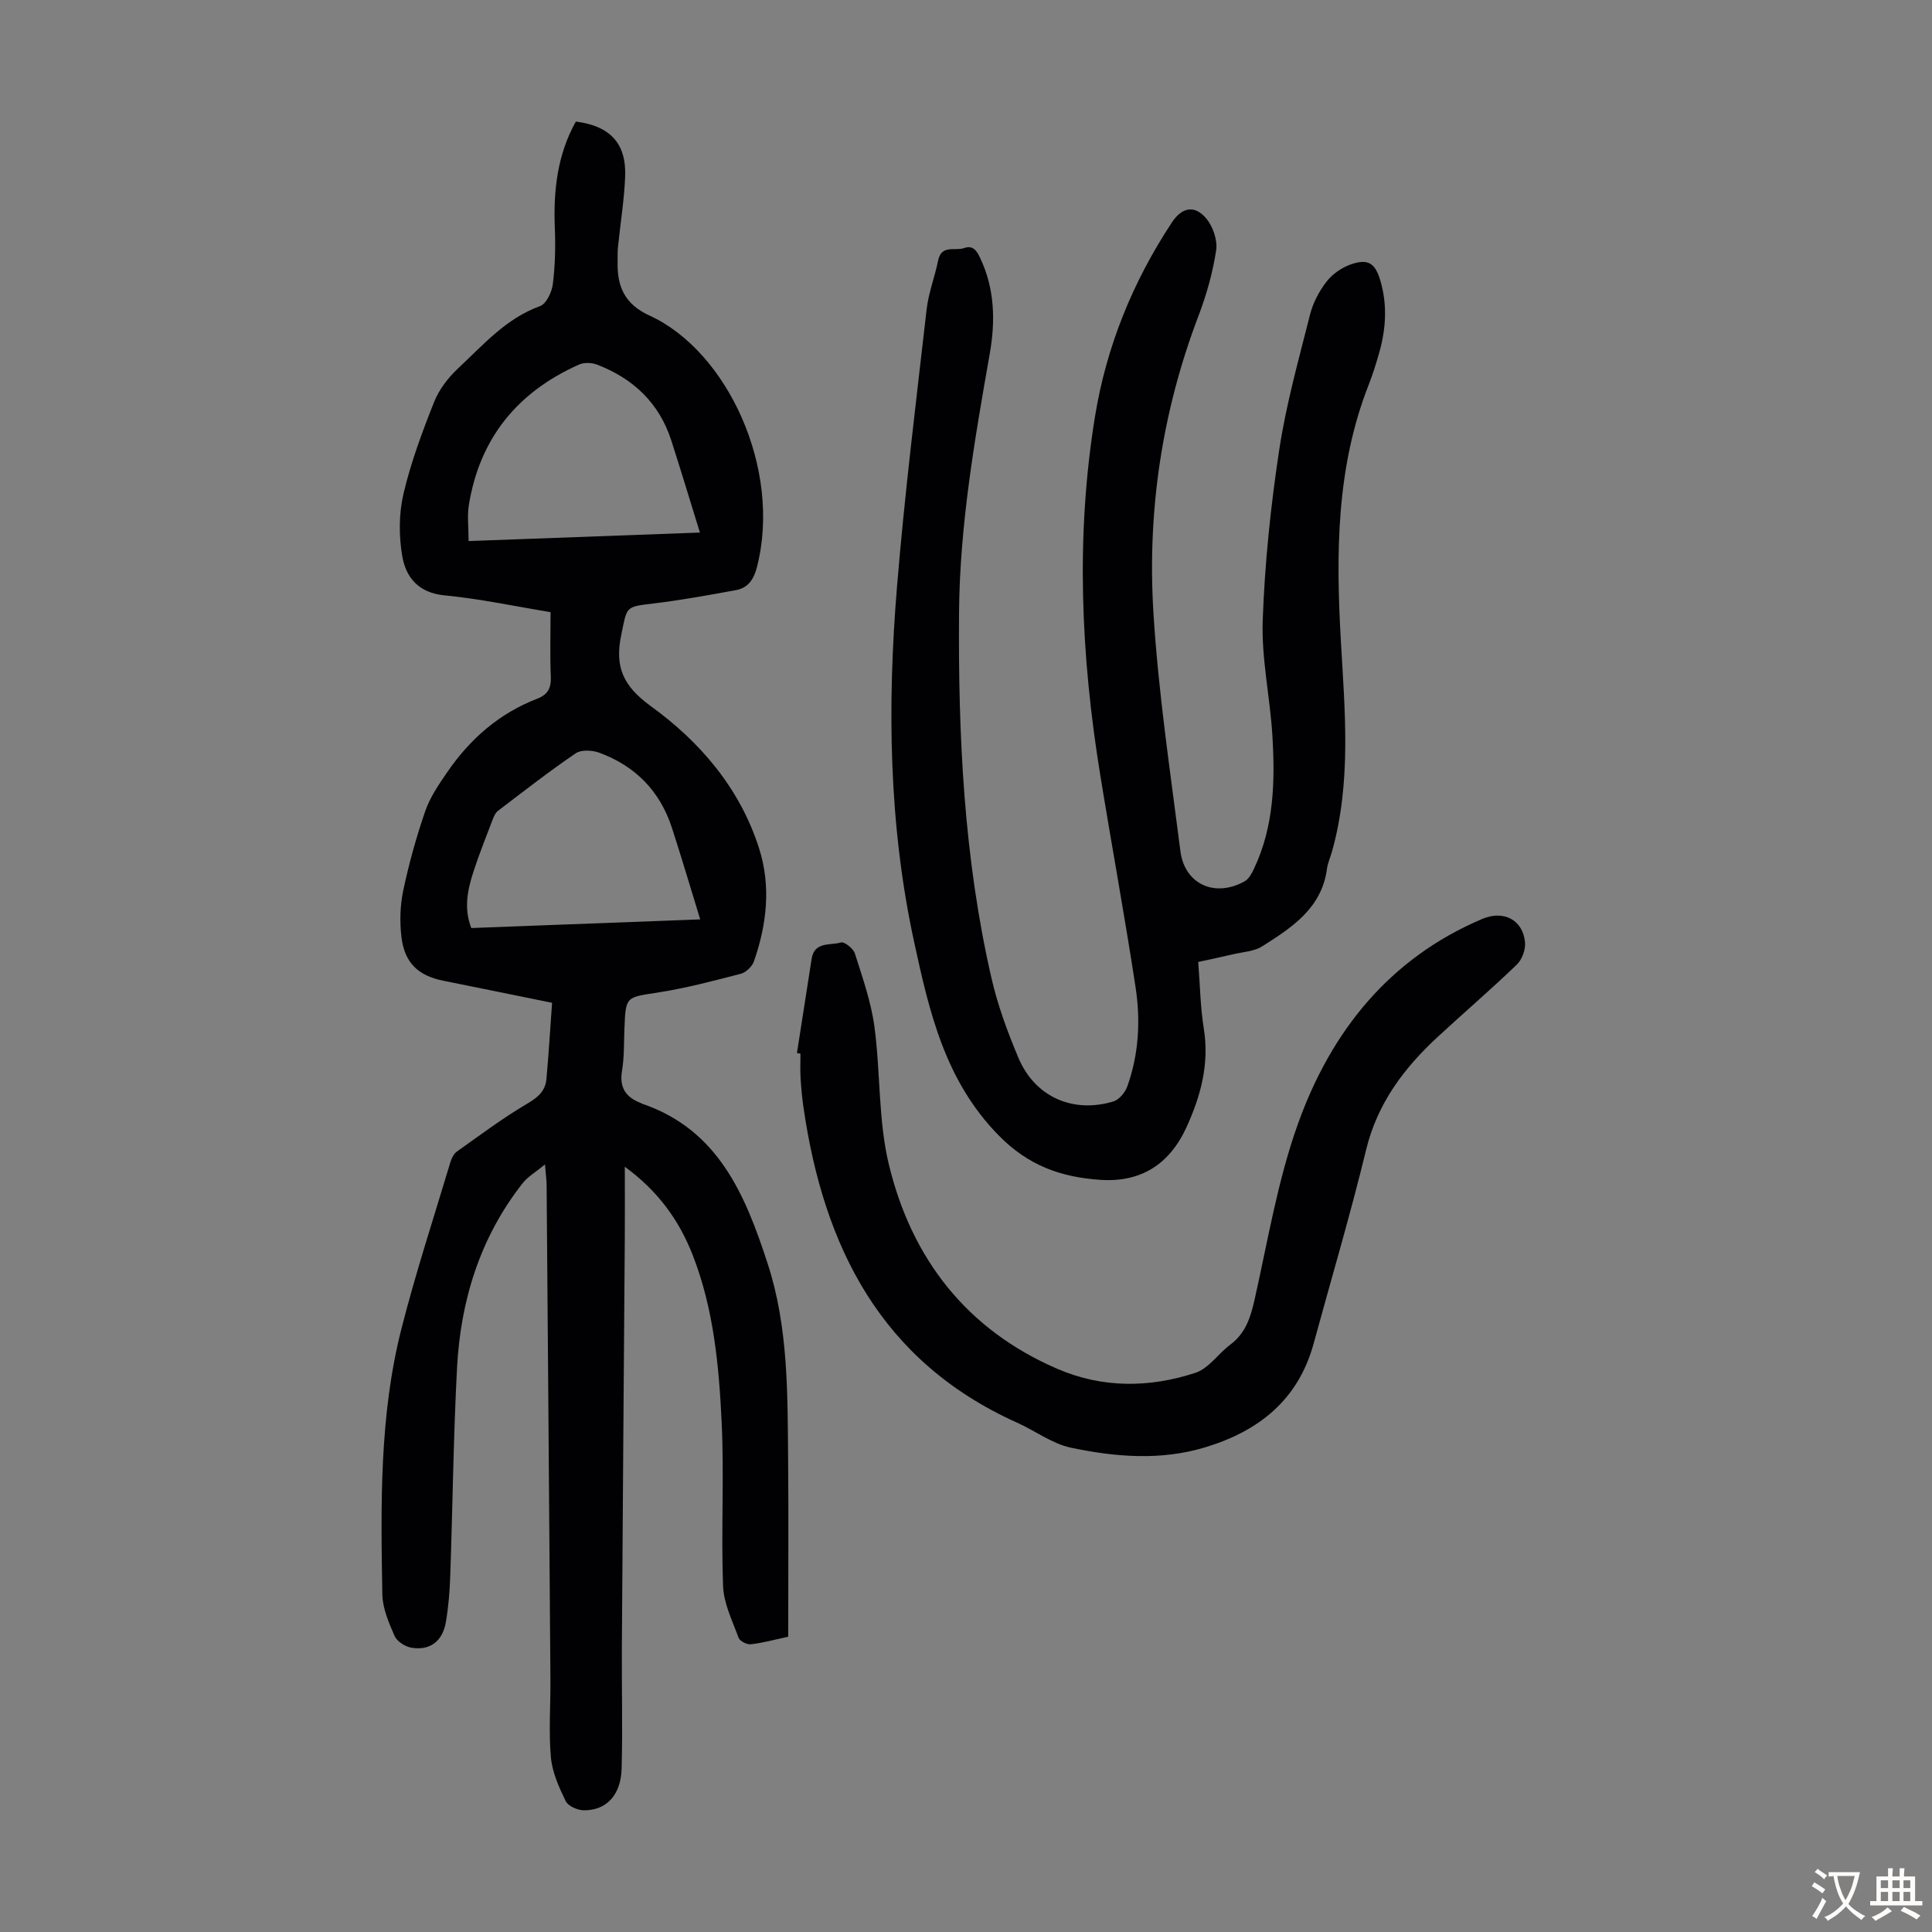
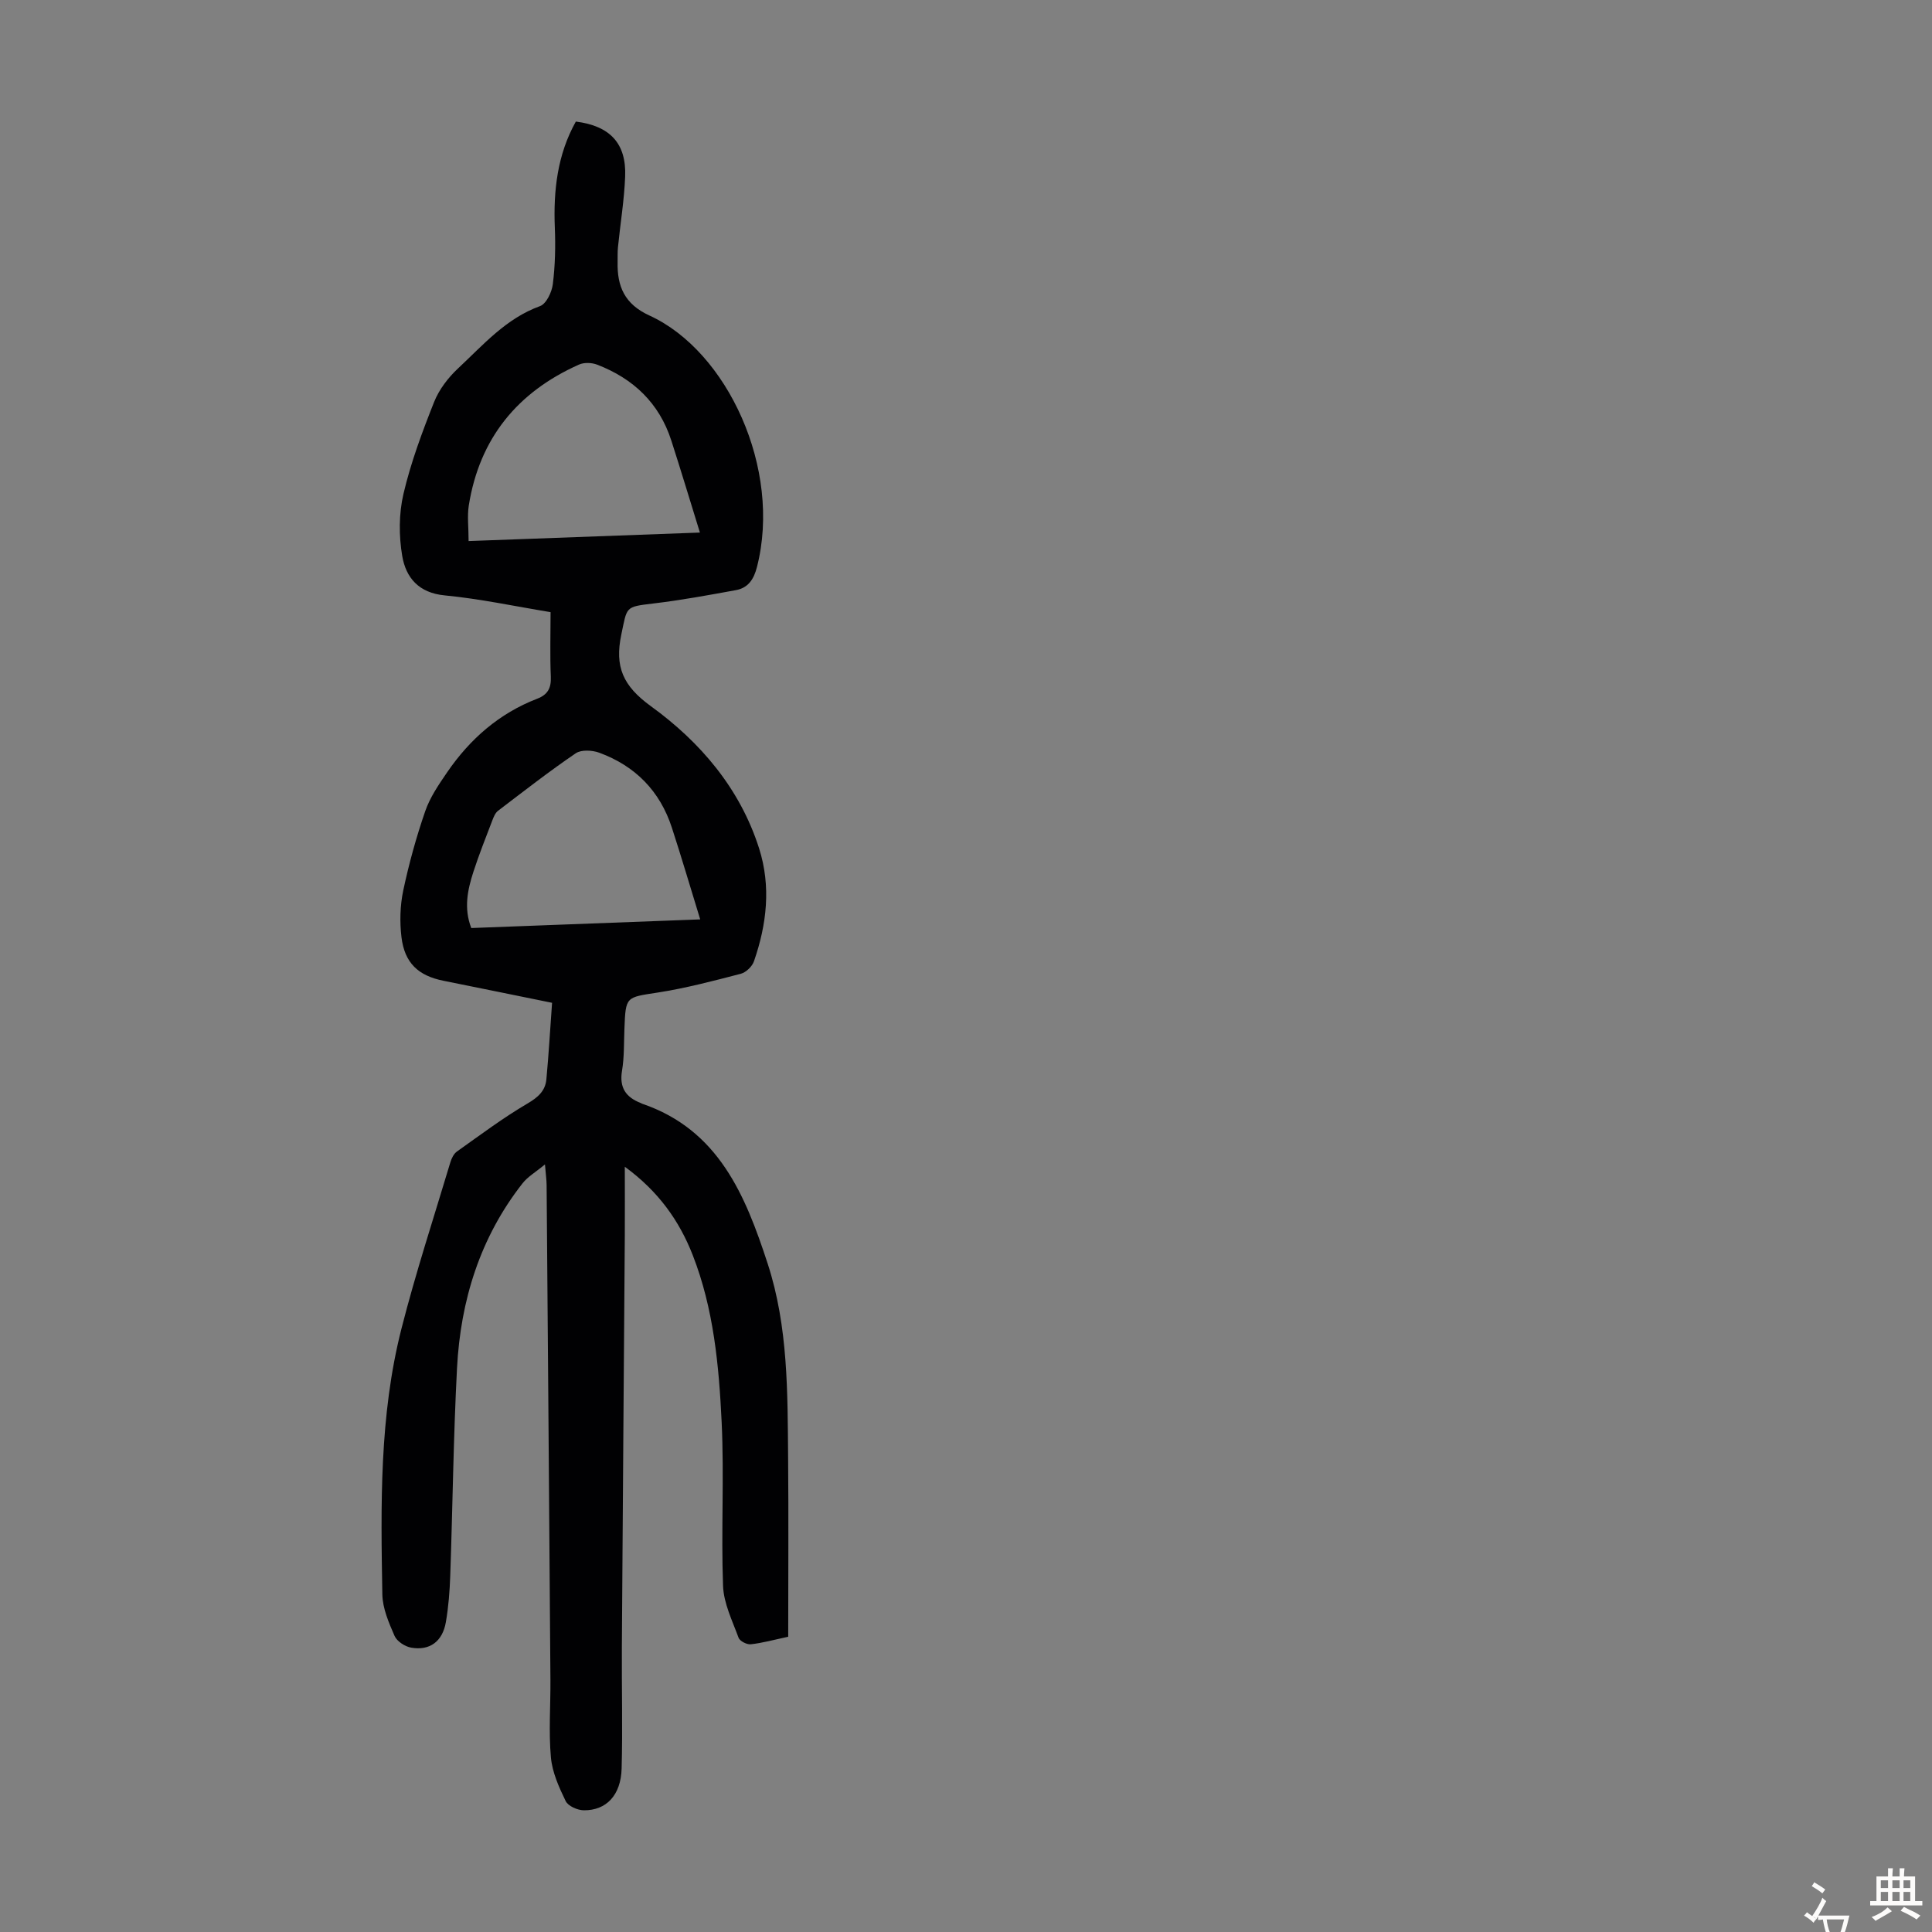
<svg xmlns="http://www.w3.org/2000/svg" enable-background="new 0 0 400 400" viewBox="0 0 400 400">
  <rect x="0" y="0" width="400" height="400" fill="#808080" stroke="none" />
  <g fill="#010103">
    <path d="m114.3 207.62c-7.82-1.59-15.14-3.09-22.47-4.56-5.21-1.04-8.06-3.66-8.71-9.03-.38-3.16-.29-6.52.36-9.63 1.18-5.56 2.7-11.08 4.56-16.46.99-2.87 2.8-5.51 4.54-8.05 4.71-6.87 10.76-12.19 18.62-15.22 2.23-.86 2.94-2.22 2.84-4.58-.19-4.34-.05-8.7-.05-13.35-7.42-1.22-14.63-2.77-21.92-3.47-5.4-.51-8.03-3.7-8.79-8.14-.71-4.18-.71-8.76.25-12.87 1.52-6.49 3.88-12.82 6.35-19.04 1.03-2.58 2.91-5.04 4.97-6.96 5.19-4.84 9.9-10.33 16.95-12.88 1.31-.47 2.46-2.91 2.66-4.57.48-3.86.57-7.8.41-11.69-.31-7.72.54-15.13 4.35-21.95 7.08.89 10.48 4.52 10.21 11.37-.19 4.9-1 9.77-1.49 14.66-.1 1-.05 2.01-.07 3.02-.12 5.08 1.45 8.76 6.6 11.11 16.14 7.38 27.43 31.77 22.26 52.03-.65 2.56-1.81 4.35-4.36 4.82-5.69 1.04-11.4 2.09-17.14 2.77-5.85.7-5.37.62-6.59 6.41-1.41 6.69.33 10.65 6.13 14.86 10.21 7.4 18.43 17 22.39 29.42 2.5 7.86 1.6 15.72-1.06 23.38-.37 1.08-1.65 2.31-2.73 2.59-5.69 1.48-11.41 2.99-17.21 3.89-6.58 1.02-6.62.75-6.88 7.49-.12 2.91-.02 5.86-.5 8.71-.58 3.48.8 5.47 3.86 6.66.1.04.2.11.3.15 15.84 5.4 21.38 18.96 26 33.12 4.26 13.07 4.11 26.68 4.23 40.21.11 12.29.02 24.58.02 37.03-3 .64-5.35 1.3-7.75 1.56-.82.09-2.28-.66-2.53-1.36-1.29-3.52-3.08-7.11-3.21-10.74-.42-11.28.25-22.61-.29-33.89-.56-11.71-1.65-23.46-5.98-34.56-2.81-7.2-7.16-13.27-14.07-18.32 0 5.14.03 9.67 0 14.19-.2 28.42-.43 56.85-.61 85.27-.05 8.38.18 16.77-.05 25.15-.15 5.49-3.16 8.68-7.83 8.63-1.3-.01-3.25-.87-3.75-1.9-1.39-2.86-2.78-5.95-3.06-9.05-.48-5.33-.06-10.73-.1-16.1-.25-34.13-.51-68.26-.79-102.39-.01-1.08-.17-2.17-.34-4.28-1.95 1.62-3.57 2.54-4.64 3.91-8.8 11.22-12.84 24.25-13.57 38.27-.75 14.29-.9 28.61-1.4 42.92-.11 3.23-.36 6.49-.91 9.67-.69 3.99-3.33 5.95-7.17 5.28-1.29-.22-2.95-1.3-3.45-2.43-1.19-2.73-2.48-5.7-2.53-8.6-.32-18.46-.64-37 3.97-55.06 2.95-11.57 6.68-22.95 10.11-34.39.24-.81.7-1.76 1.35-2.23 4.82-3.42 9.57-6.99 14.66-9.97 2.17-1.28 3.64-2.61 3.87-4.96.49-5.21.78-10.43 1.18-15.87zm30.67-17.27c-2.11-6.87-3.9-12.95-5.86-18.97-2.47-7.61-7.59-12.8-15.04-15.54-1.45-.53-3.72-.66-4.87.12-5.51 3.75-10.78 7.86-16.08 11.9-.57.43-.91 1.26-1.18 1.97-1.35 3.54-2.76 7.07-3.93 10.68-1.2 3.71-2.02 7.52-.44 11.63 15.49-.58 30.96-1.17 47.4-1.79zm-47.95-78.33c16.14-.59 31.62-1.16 47.89-1.76-2.08-6.72-3.94-12.9-5.92-19.04-2.5-7.78-7.88-12.85-15.38-15.73-1.1-.42-2.68-.48-3.73-.01-12.74 5.67-20.6 15.27-22.82 29.16-.35 2.24-.04 4.59-.04 7.38z" />
-     <path d="m248.08 199.16c.38 4.87.44 9.37 1.15 13.77 1.18 7.31-.61 13.96-3.59 20.47-3.51 7.66-9.44 11.46-17.89 10.87-8.05-.56-14.8-2.89-20.99-9.2-11.1-11.32-14.34-25.53-17.46-39.86-5.31-24.35-5.62-49.09-3.58-73.81 1.58-19.16 3.95-38.26 6.13-57.36.39-3.41 1.69-6.71 2.38-10.1.68-3.38 3.52-1.91 5.38-2.58 1.7-.61 2.52.38 3.25 1.9 3.11 6.45 3.25 13.21 2.05 20.02-3.12 17.74-6.21 35.47-6.35 53.56-.19 25.45.99 50.79 6.72 75.69 1.29 5.63 3.32 11.14 5.57 16.47 3.4 8.07 11.23 11.57 19.65 9.05 1.19-.36 2.44-1.85 2.89-3.1 2.39-6.66 2.77-13.64 1.72-20.54-2.24-14.69-4.94-29.31-7.32-43.98-4-24.66-5.11-49.4-1.09-74.15 2.36-14.51 7.81-27.93 15.93-40.23 2.06-3.12 4.68-3.7 7.1-.83 1.4 1.66 2.38 4.51 2.06 6.61-.7 4.6-1.99 9.19-3.65 13.55-7.53 19.75-10.61 40.28-9.35 61.22 1 16.59 3.5 33.1 5.6 49.61.87 6.89 7.19 9.7 13.32 6.24.86-.48 1.46-1.63 1.92-2.6 4.17-8.8 4.37-18.2 3.8-27.61-.48-7.92-2.27-15.84-2-23.71.41-11.81 1.64-23.64 3.41-35.33 1.43-9.46 4.04-18.75 6.38-28.04.61-2.43 1.88-4.85 3.41-6.83 1.22-1.58 3.15-2.93 5.04-3.59 3.6-1.25 5.06-.26 6.13 3.4 1.46 4.98 1.15 9.96-.25 14.89-.64 2.25-1.34 4.51-2.2 6.69-6.72 17.12-6.76 35-5.74 52.92.83 14.64 2.21 29.26-1.84 43.68-.33 1.18-.87 2.33-1.03 3.53-1.08 8.19-7.27 12.18-13.4 16.07-1.7 1.08-4.04 1.17-6.1 1.66-2.26.54-4.54 1.01-7.16 1.58z" />
-     <path d="m165 218.02c1.01-6.5 2.04-12.99 3.04-19.49.56-3.67 3.88-2.74 6.07-3.4.7-.21 2.56 1.25 2.88 2.27 1.57 4.96 3.34 9.96 4.04 15.09 1.29 9.5.77 19.37 3 28.61 4.7 19.49 16.13 34.24 34.95 42.33 9.3 4 19.06 3.92 28.56.78 2.72-.9 4.68-3.95 7.16-5.8 3.2-2.38 4.22-5.67 5.06-9.39 2.74-12.19 4.78-24.68 8.98-36.38 6.83-19.04 18.84-34.2 38.15-42.39 4.41-1.87 8.42.19 8.85 4.85.14 1.5-.62 3.57-1.7 4.61-5.32 5.12-10.93 9.93-16.36 14.95-7 6.47-12.5 13.76-14.84 23.38-3.26 13.46-7.22 26.74-10.86 40.11-3.17 11.62-11.27 18.09-22.35 21.47-9.27 2.83-18.66 2.05-27.86.12-3.92-.82-7.43-3.5-11.19-5.19-28.22-12.68-40.06-36.43-44.24-65.36-.29-1.99-.47-4-.59-6.01-.1-1.67-.02-3.36-.02-5.03-.26-.06-.5-.1-.73-.13z" />
  </g>
-   <path d="m377.9 391.2c-.2.3-.4.5-.6.8-.7-.6-1.4-1-2.2-1.5.2-.3.4-.5.5-.8.6.4 1.4.8 2.3 1.5zm-1.8 6.1c-.2-.2-.5-.4-.9-.6.4-.6.8-1.2 1.2-1.9s.7-1.3.9-1.9c.3.3.5.5.8.7-.7 1.3-1.4 2.6-2 3.7zm2.2-9c-.3.3-.5.5-.6.8-.6-.6-1.3-1.1-2-1.5.3-.3.5-.5.6-.7.6.5 1.3.9 2 1.4zm.3.2v-.9h2 4.5c-.3 1.3-.6 2.5-1 3.6s-.9 2.1-1.4 3c.4.5 1 1 1.6 1.4s1.2.8 1.9 1.1c-.3.2-.5.4-.8.8-.4-.3-1-.7-1.6-1.2s-1.2-1.1-1.6-1.6c-.5.6-1.1 1.1-1.7 1.6s-1.4.9-2.1 1.4c-.1-.3-.3-.5-.7-.8.6-.2 1.2-.5 1.9-1s1.4-1.1 2-1.8c-.5-.8-.9-1.6-1.2-2.5s-.6-2-.8-3.2c-.4.1-.7.1-1 .1zm2.5 2.7c.3 1 .7 1.7 1 2.2.3-.5.6-1.1 1-2s.6-1.9.9-3h-3.2-.4c.1.9.3 1.8.7 2.8z" fill="#fcfbfa" />
+   <path d="m377.9 391.2c-.2.3-.4.5-.6.8-.7-.6-1.4-1-2.2-1.5.2-.3.4-.5.5-.8.6.4 1.4.8 2.3 1.5zm-1.8 6.1c-.2-.2-.5-.4-.9-.6.4-.6.8-1.2 1.2-1.9s.7-1.3.9-1.9c.3.3.5.5.8.7-.7 1.3-1.4 2.6-2 3.7zc-.3.3-.5.5-.6.8-.6-.6-1.3-1.1-2-1.5.3-.3.5-.5.6-.7.6.5 1.3.9 2 1.4zm.3.2v-.9h2 4.5c-.3 1.3-.6 2.5-1 3.6s-.9 2.1-1.4 3c.4.5 1 1 1.6 1.4s1.2.8 1.9 1.1c-.3.2-.5.4-.8.8-.4-.3-1-.7-1.6-1.2s-1.2-1.1-1.6-1.6c-.5.6-1.1 1.1-1.7 1.6s-1.4.9-2.1 1.4c-.1-.3-.3-.5-.7-.8.6-.2 1.2-.5 1.9-1s1.4-1.1 2-1.8c-.5-.8-.9-1.6-1.2-2.5s-.6-2-.8-3.2c-.4.1-.7.1-1 .1zm2.5 2.7c.3 1 .7 1.7 1 2.2.3-.5.6-1.1 1-2s.6-1.9.9-3h-3.2-.4c.1.9.3 1.8.7 2.8z" fill="#fcfbfa" />
  <path d="m396.5 388.5v1.5 3.6h1.5v.9c-.4 0-1 0-1.7 0h-7.9c-.5 0-.9 0-1.2 0v-.9h1.3v-3.5c0-.7 0-1.2 0-1.6h2.4c0-.8 0-1.4 0-1.7h1c0 .3-.1.8-.1 1.7h1.5c0-.8 0-1.4 0-1.7h1c0 .3-.1.9-.1 1.7zm-8.2 9.2c-.2-.3-.5-.5-.8-.8.8-.3 1.4-.6 1.9-.9s1-.7 1.4-1.1c.3.3.6.5.9.8-1.6 1-2.8 1.6-3.4 2zm2.6-6.8v-1.6h-1.5v1.6zm0 2.7v-1.9h-1.5v1.9zm2.4-2.7v-1.6h-1.5v1.6zm0 2.7v-1.9h-1.5v1.9zm.2 2 .7-.8c.4.2.9.5 1.6.8s1.3.7 1.8 1c-.3.3-.5.5-.8.8-.4-.3-1.5-1-3.3-1.8zm2-4.7v-1.6h-1.4v1.6zm0 2.7v-1.9h-1.4v1.9z" fill="#fcfbfa" />
</svg>